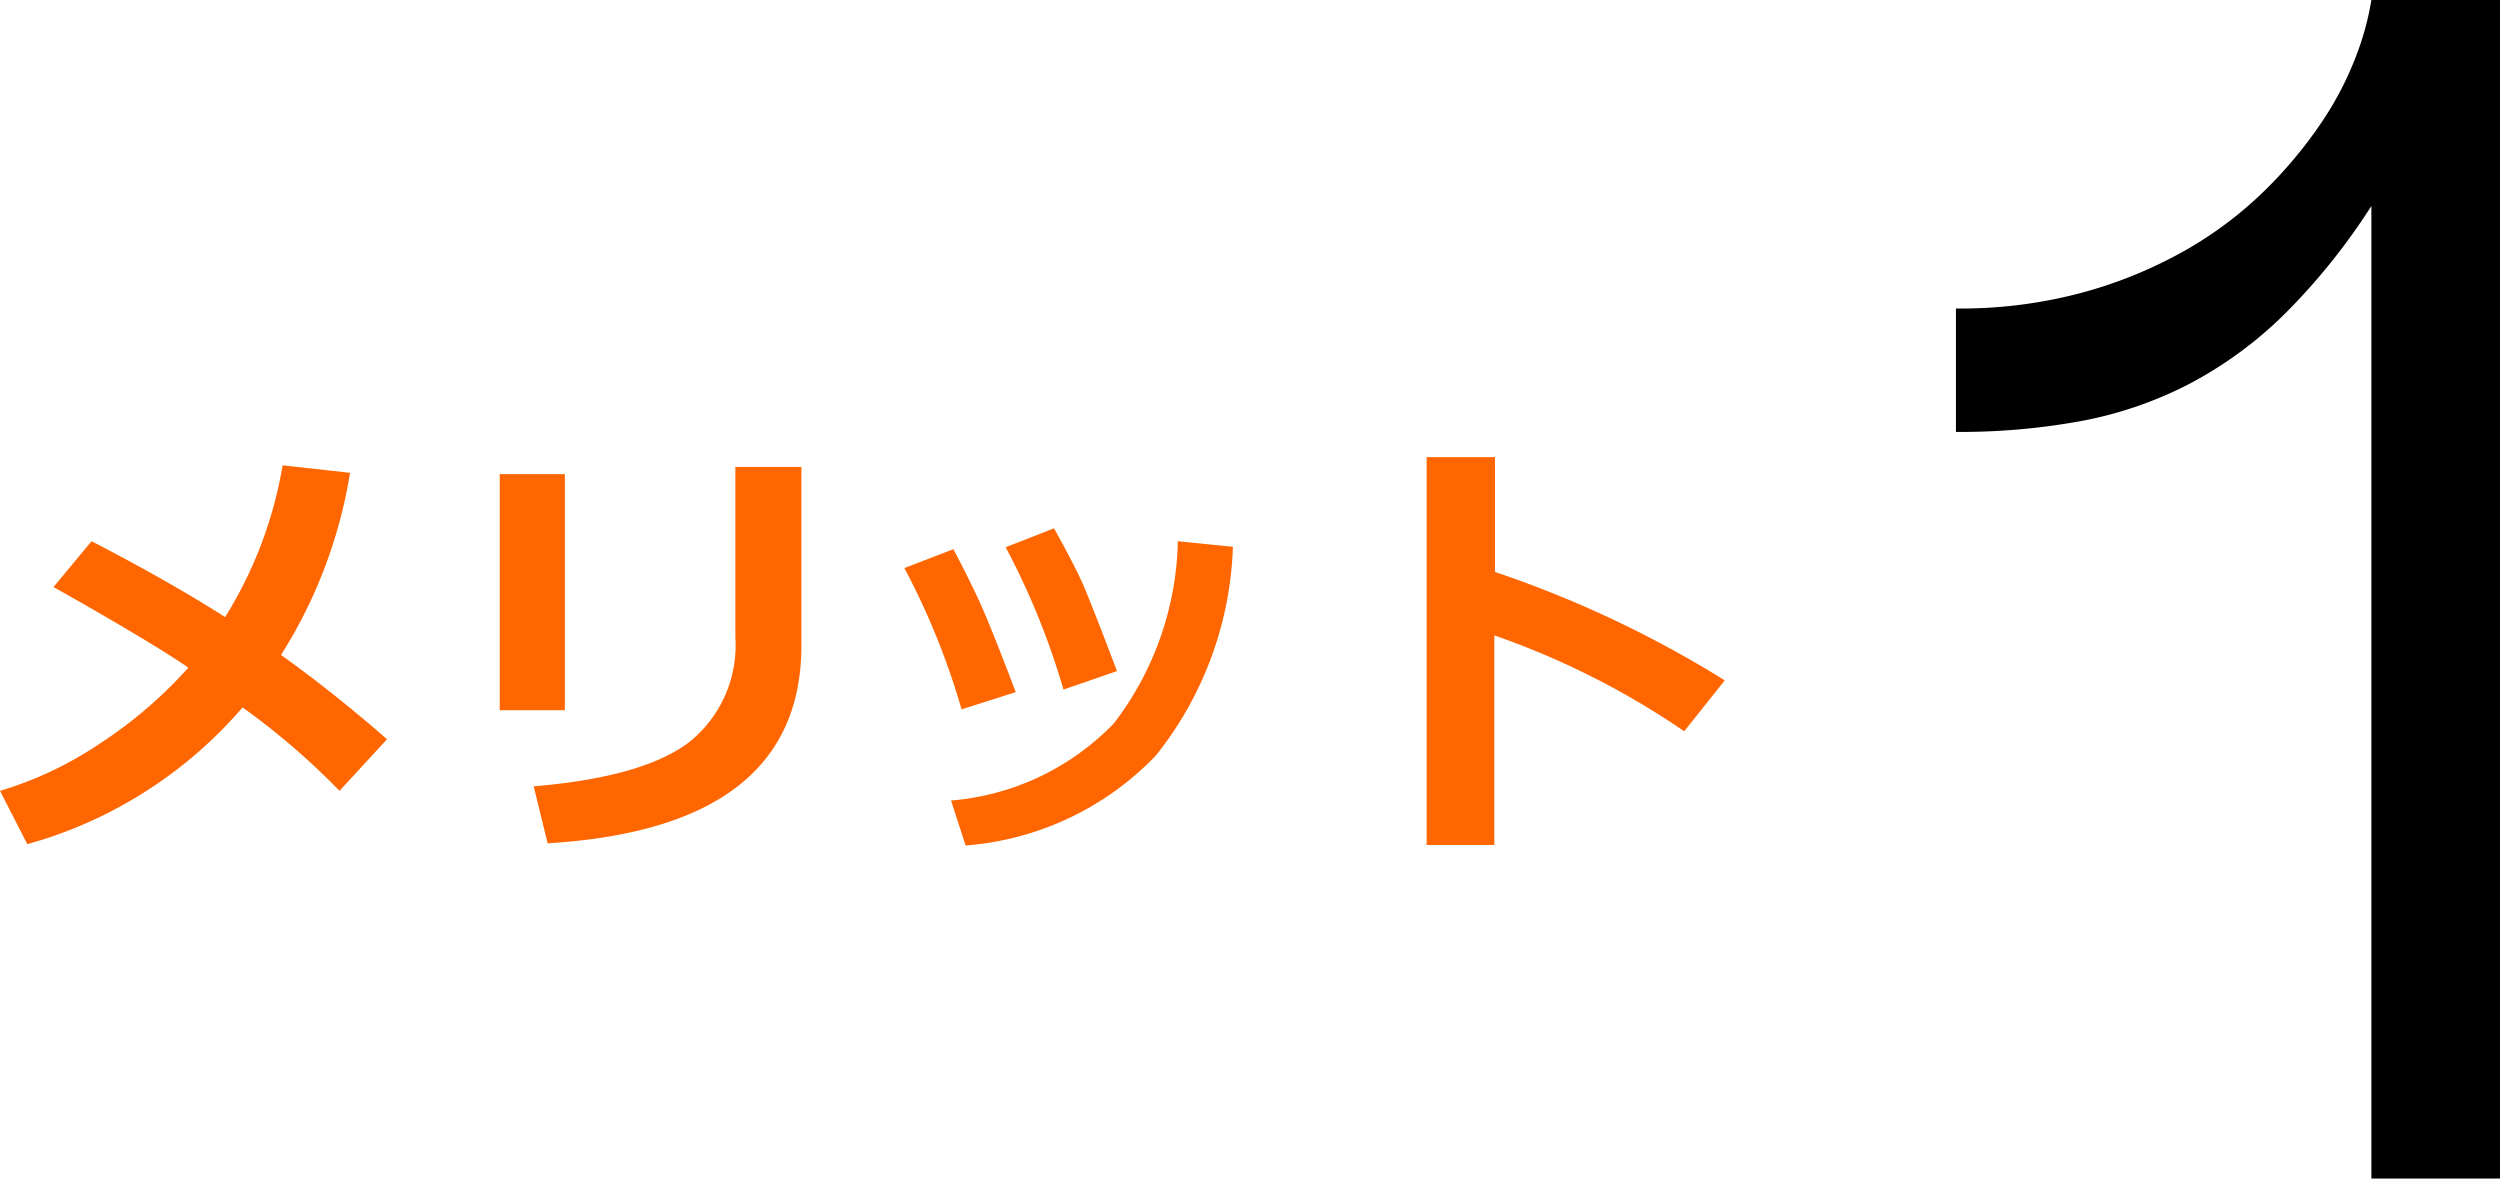
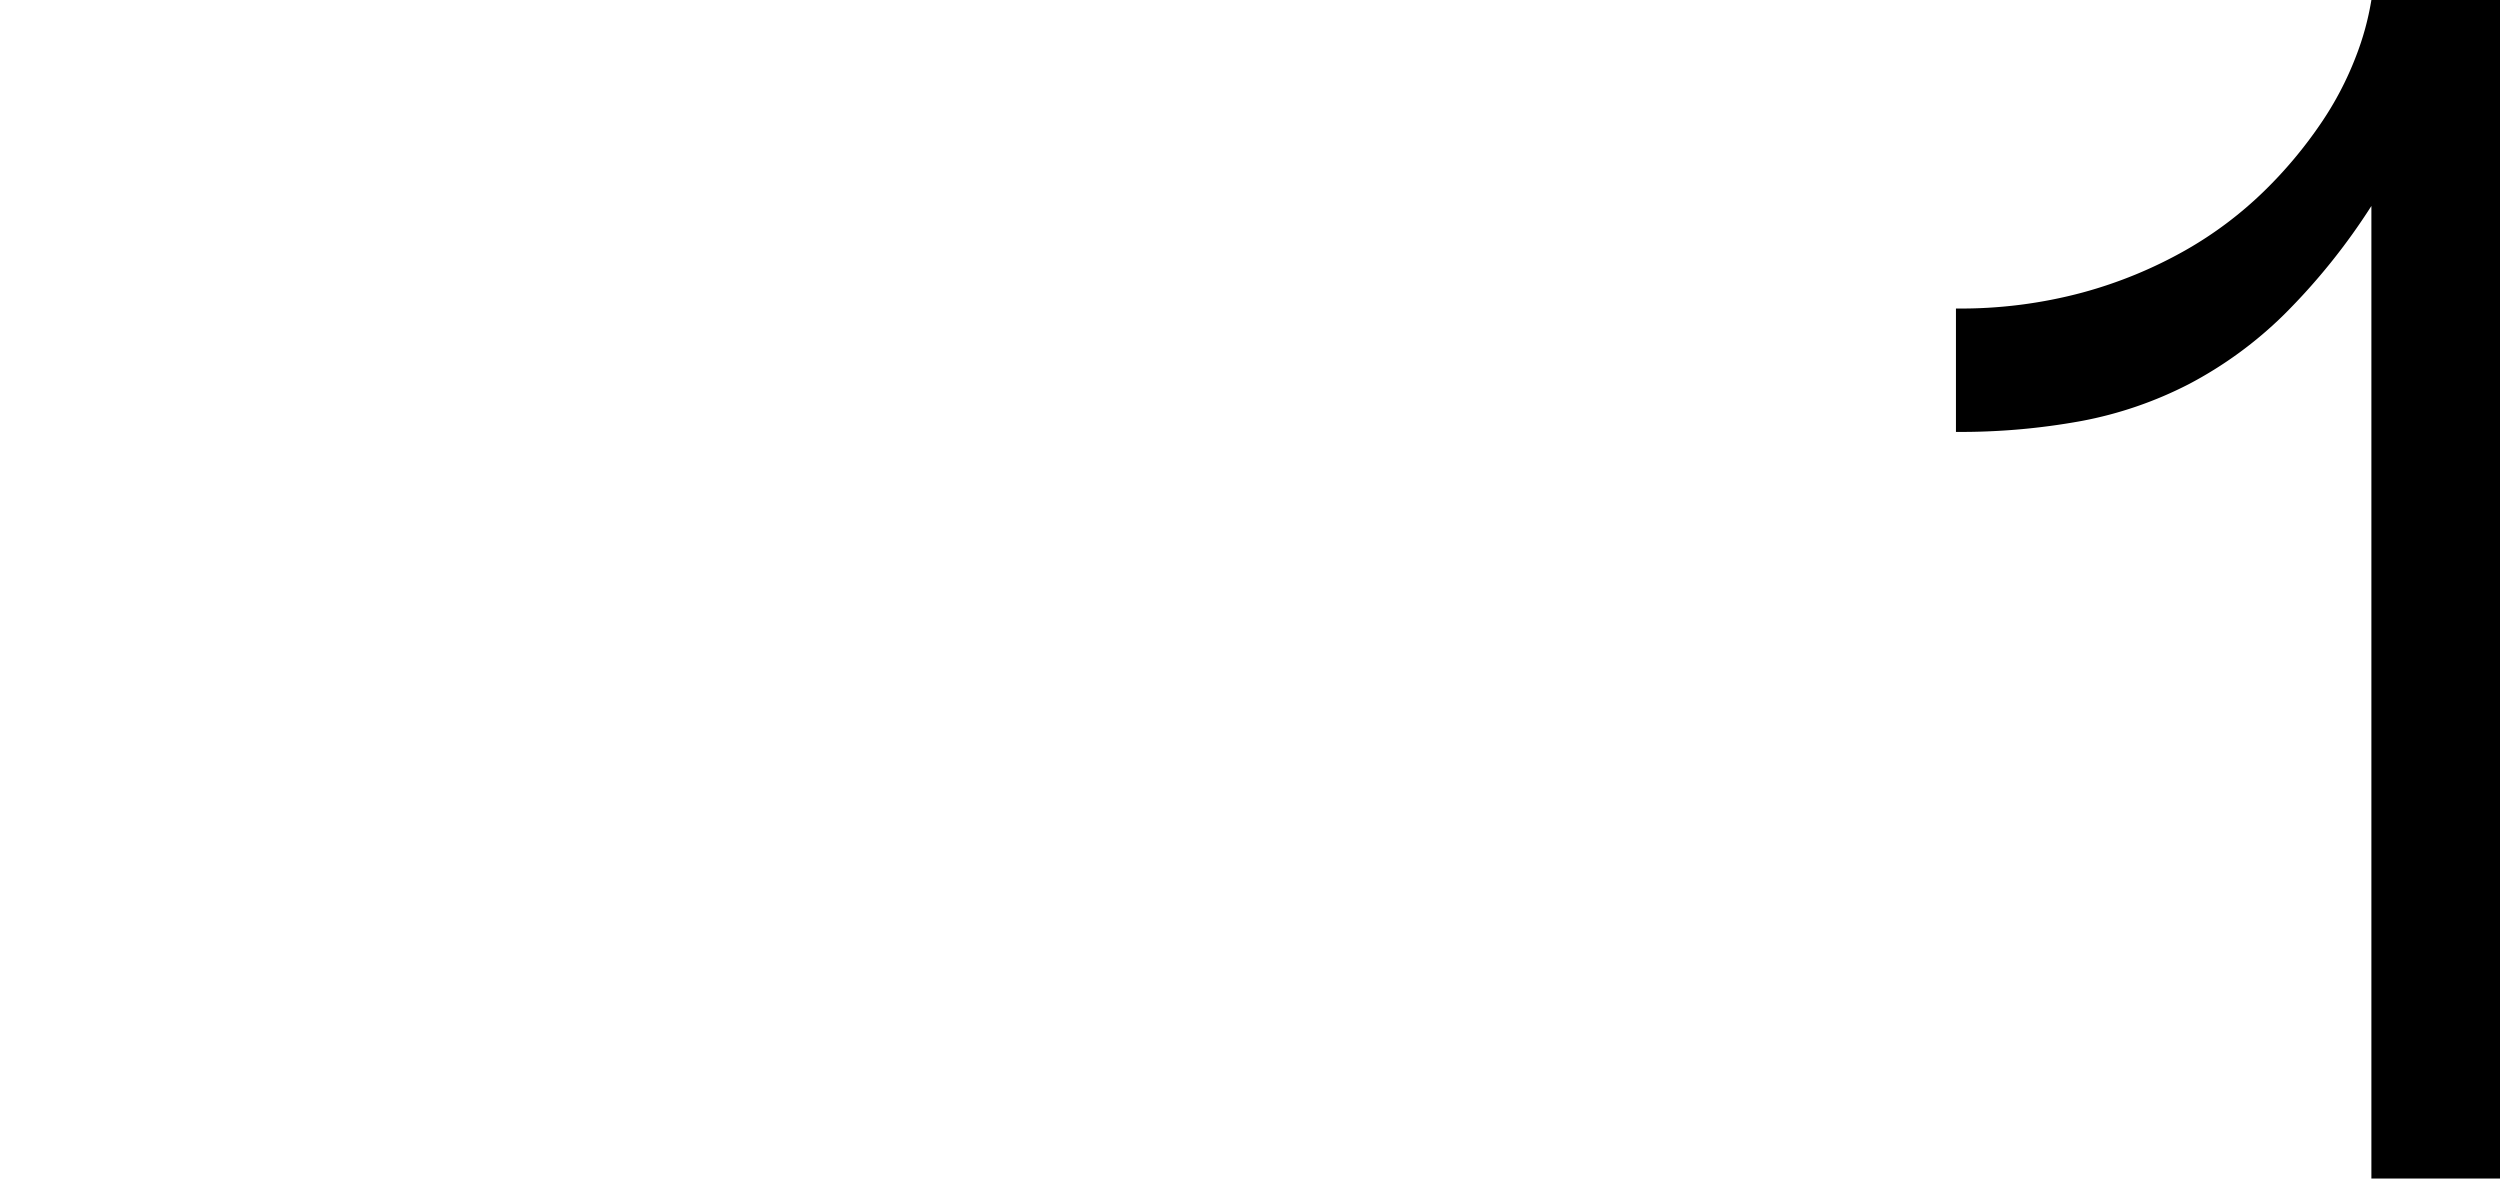
<svg xmlns="http://www.w3.org/2000/svg" width="90.837" height="42.821" viewBox="0 0 90.837 42.821">
  <g id="グループ_541" data-name="グループ 541" transform="translate(-211.531 -788.179)">
    <path id="パス_1276" data-name="パス 1276" d="M21.695,0V-35.337a23.06,23.06,0,0,1-3.174,3.947,14.6,14.6,0,0,1-3.458,2.526,14.243,14.243,0,0,1-3.916,1.342,24.471,24.471,0,0,1-4.547.395v-4.484a17.056,17.056,0,0,0,4.611-.584,16.148,16.148,0,0,0,3.726-1.532,14,14,0,0,0,2.858-2.147,15.926,15.926,0,0,0,2.053-2.447,11.813,11.813,0,0,0,1.279-2.432,10.177,10.177,0,0,0,.568-2.068h4.674V0Z" transform="translate(276 831)" />
-     <path id="パス_1275" data-name="パス 1275" d="M13.25-12.641a17.606,17.606,0,0,1-2.508,6.617q1.891,1.352,3.852,3.063L12.867-1.086A26.057,26.057,0,0,0,9.344-4.117,15.927,15.927,0,0,1,1.523.852L.531-1.086A13.327,13.327,0,0,0,4.184-2.82,16.13,16.13,0,0,0,7.375-5.562q-1.312-.906-4.9-2.93l1.383-1.664Q6.672-8.7,8.711-7.4A15.165,15.165,0,0,0,10.8-12.914Zm16.4,6.273Q29.648.258,20.43.82l-.508-2.07q4-.336,5.664-1.617a4.5,4.5,0,0,0,1.664-3.8v-6.187h2.4ZM21.055-4.016H18.688v-8.578h2.367ZM41.117-5.437l-1.945.672a27.066,27.066,0,0,0-2.1-5.172l1.758-.687q.742,1.336,1.039,2.008T41.117-5.437Zm4.211-4.516a12.817,12.817,0,0,1-2.8,7.586A10.715,10.715,0,0,1,35.617.9L35.086-.734a9.271,9.271,0,0,0,5.922-2.809,11.256,11.256,0,0,0,2.32-6.613ZM37.438-4.672l-1.969.625A26.668,26.668,0,0,0,33.391-9.18l1.781-.687q.453.852.879,1.754T37.438-4.672ZM63.2-5.1,61.727-3.25a29.125,29.125,0,0,0-6.9-3.484V.883H52.367V-13.211h2.484v4.172A39.933,39.933,0,0,1,63.2-5.1Z" transform="translate(211 818)" fill="#f60" />
  </g>
</svg>